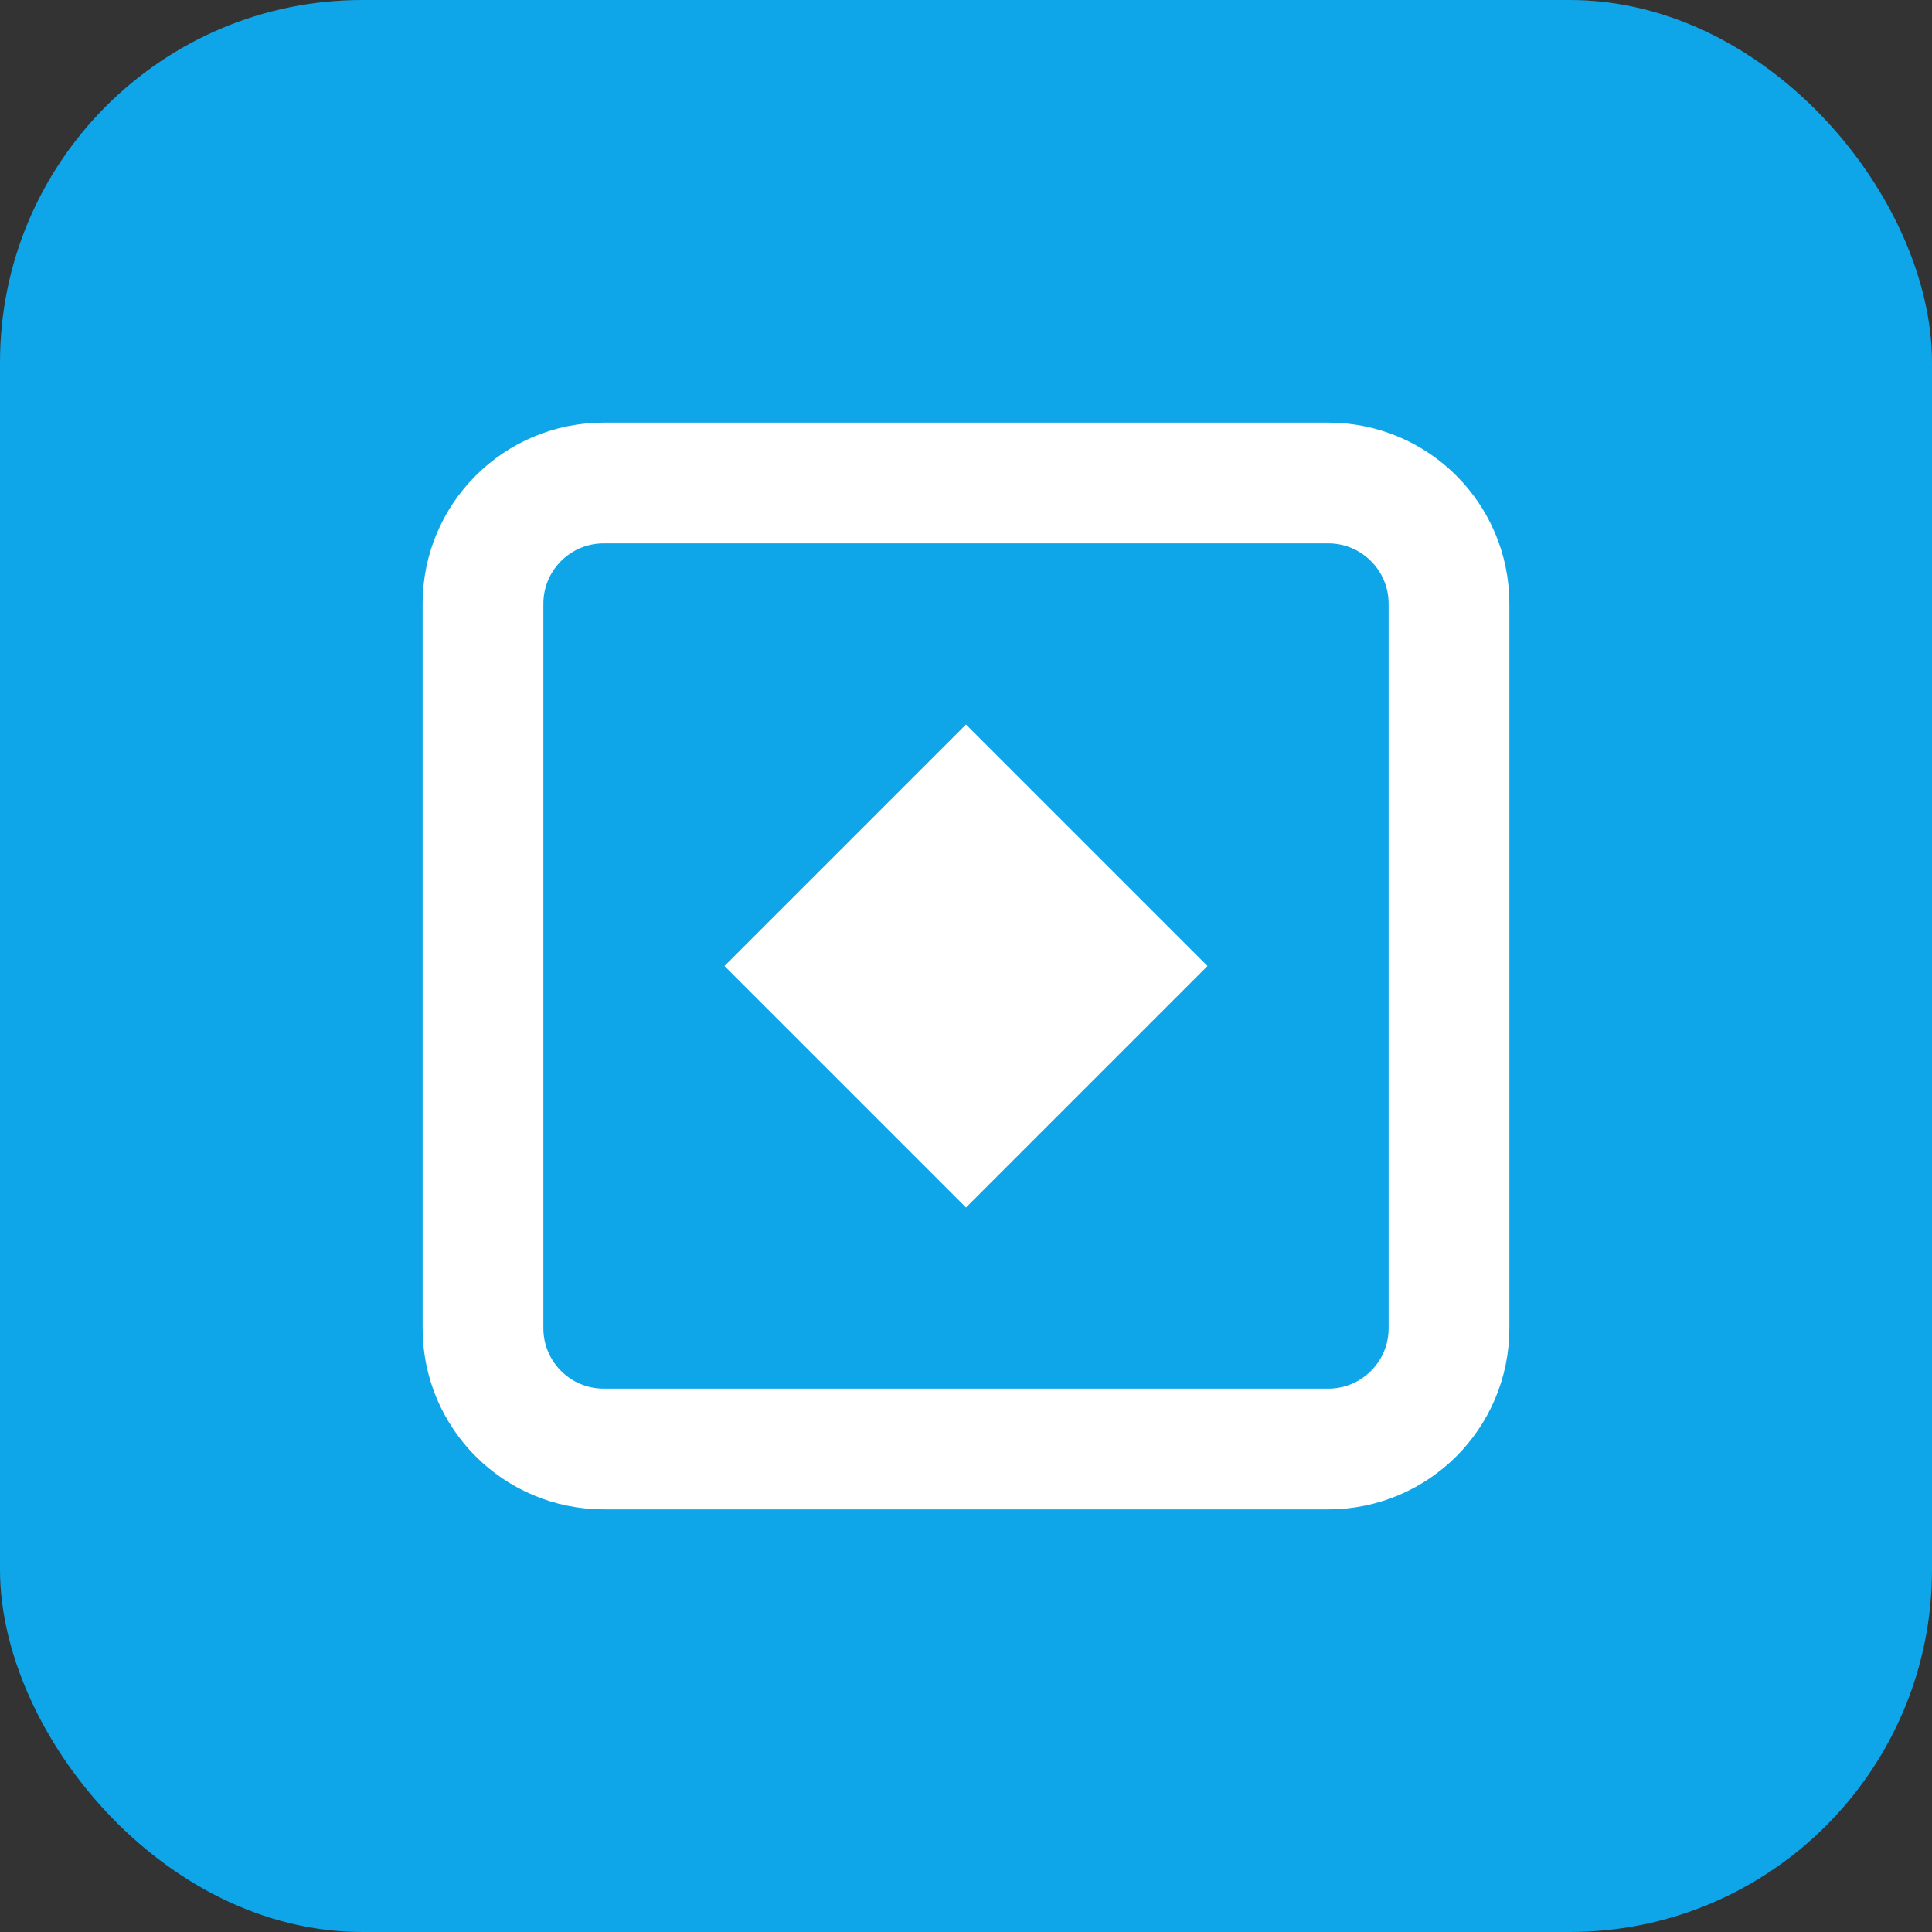
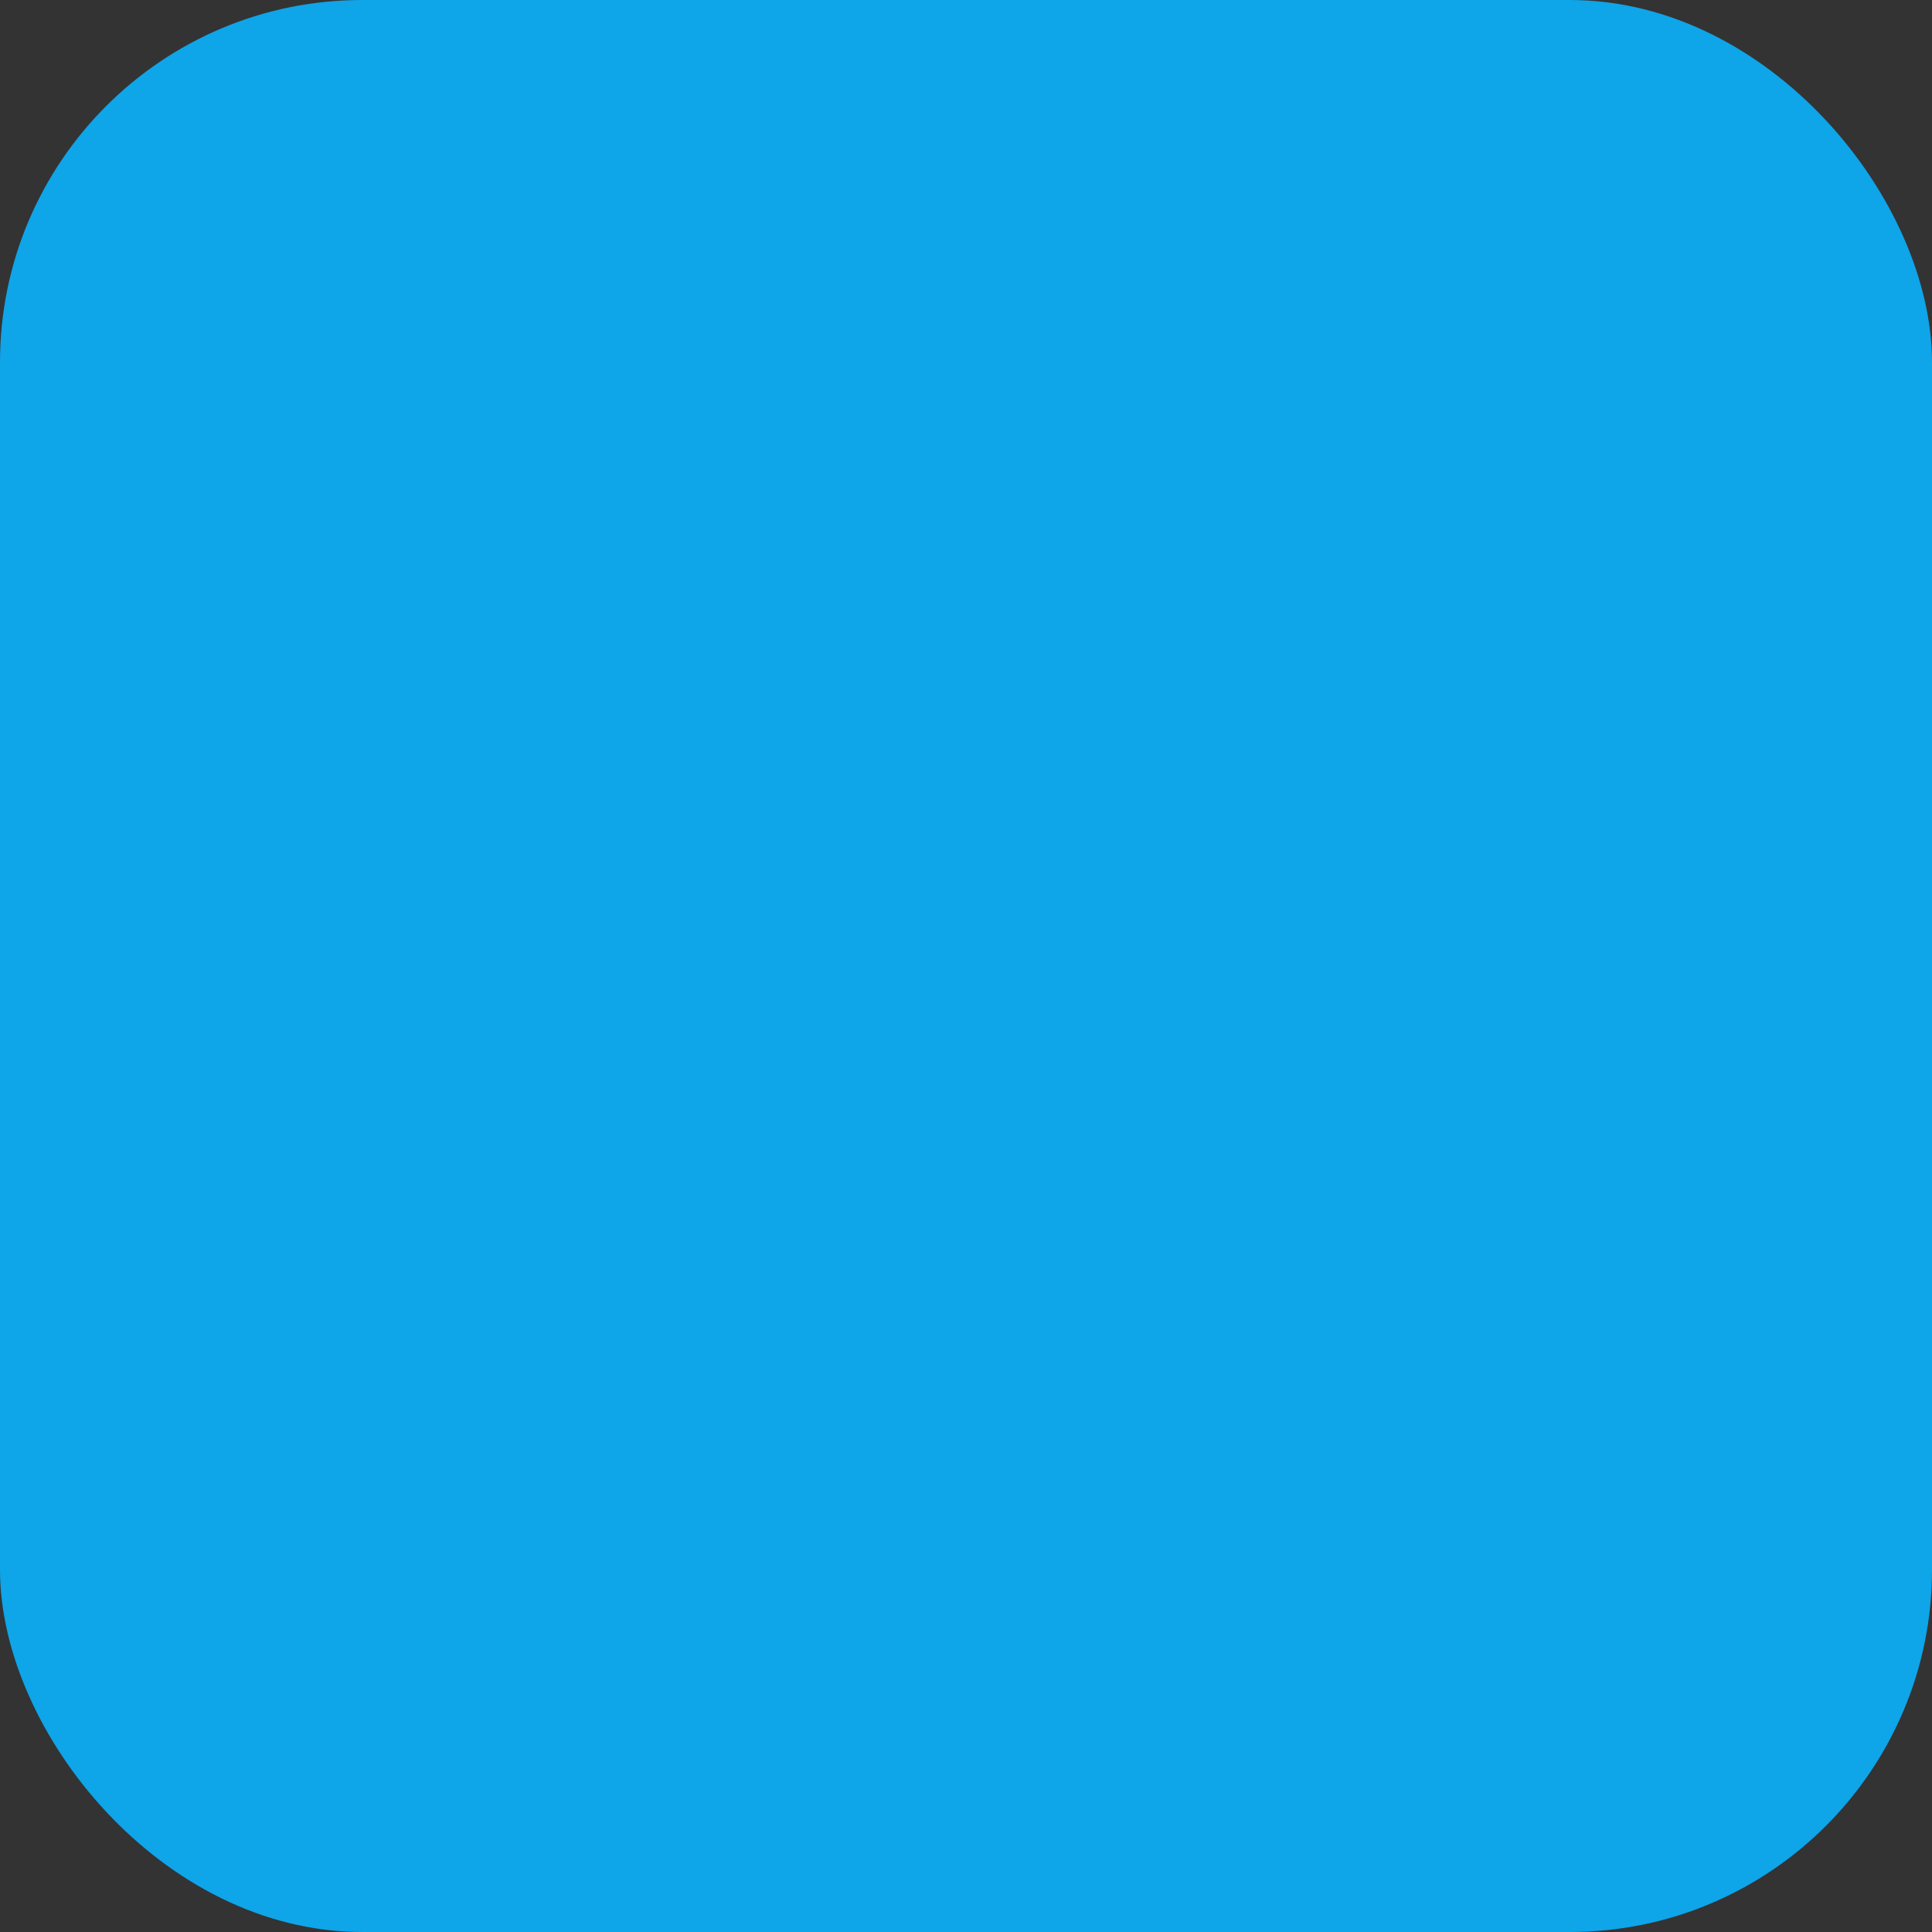
<svg xmlns="http://www.w3.org/2000/svg" width="32" height="32" viewBox="0 0 32 32" fill="none">
  <rect x="0" y="0" width="32" height="32" fill="#333333" stroke="none" />
  <rect width="32" height="32" rx="6" fill="#0EA5E9" />
-   <path d="M10 8H22C23.105 8 24 8.895 24 10V22C24 23.105 23.105 24 22 24H10C8.895 24 8 23.105 8 22V10C8 8.895 8.895 8 10 8Z" stroke="white" stroke-width="2" />
-   <path d="M16 12L20 16L16 20L12 16L16 12Z" fill="white" />
</svg>